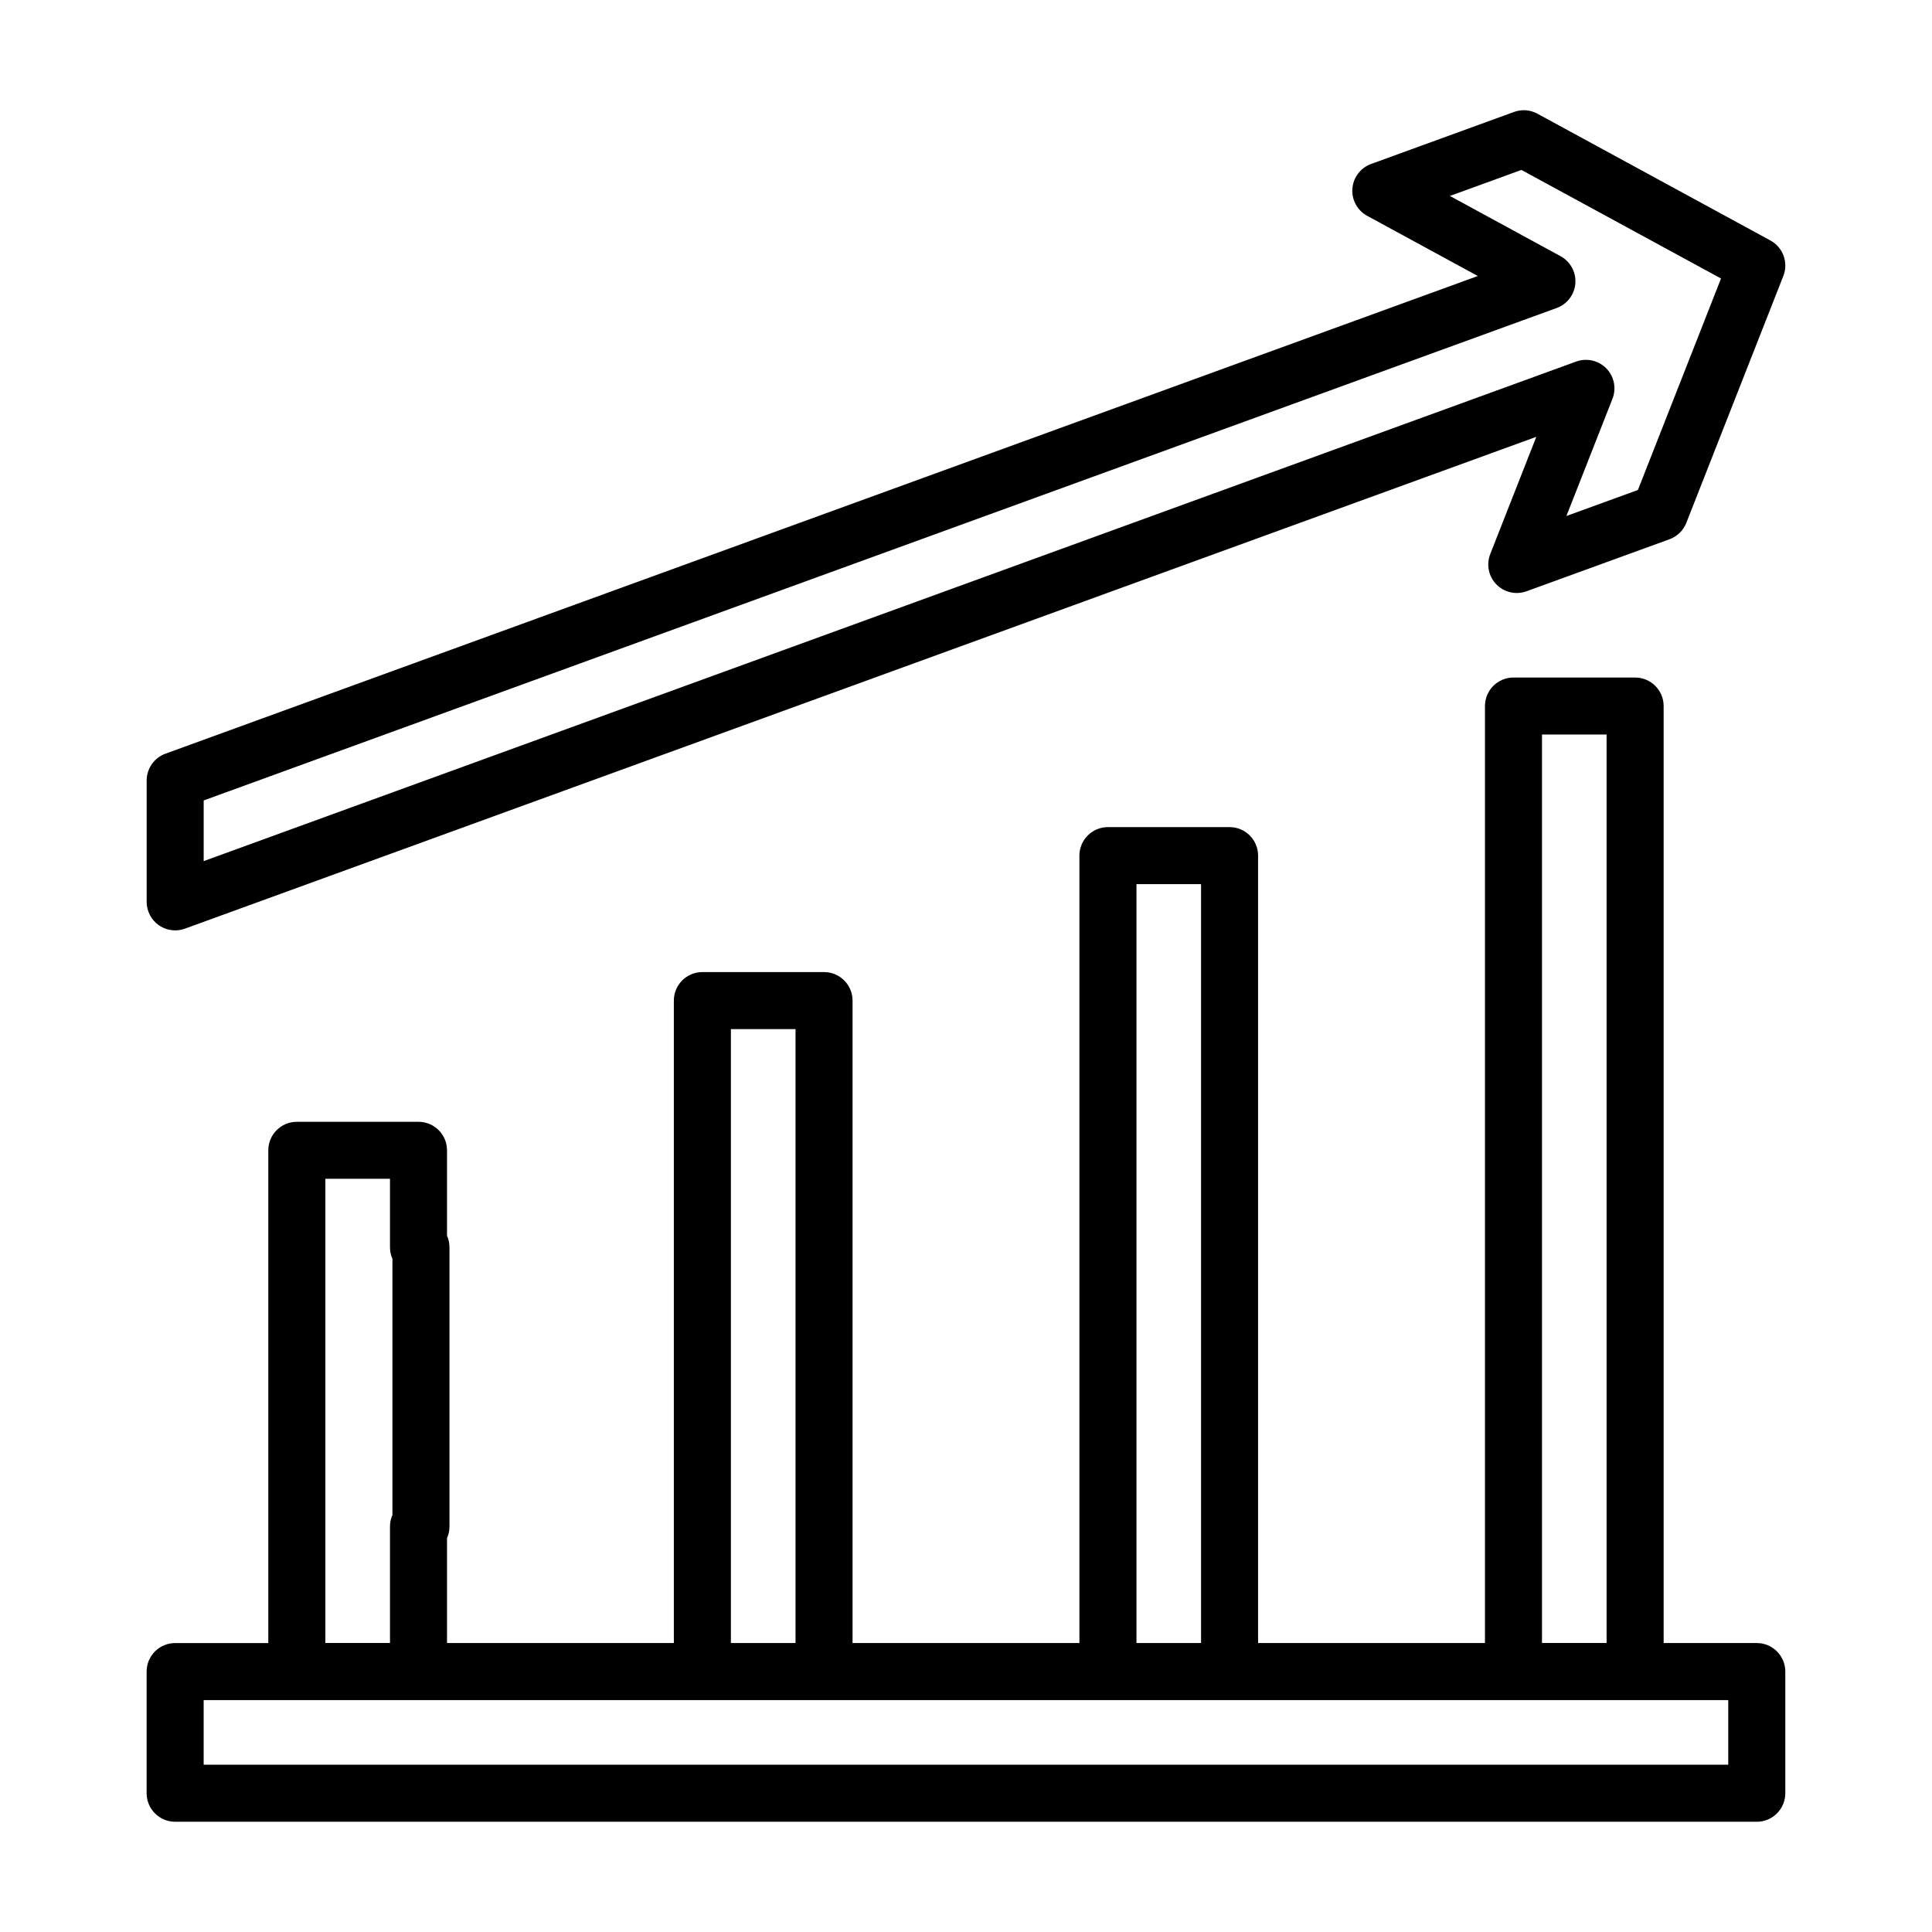
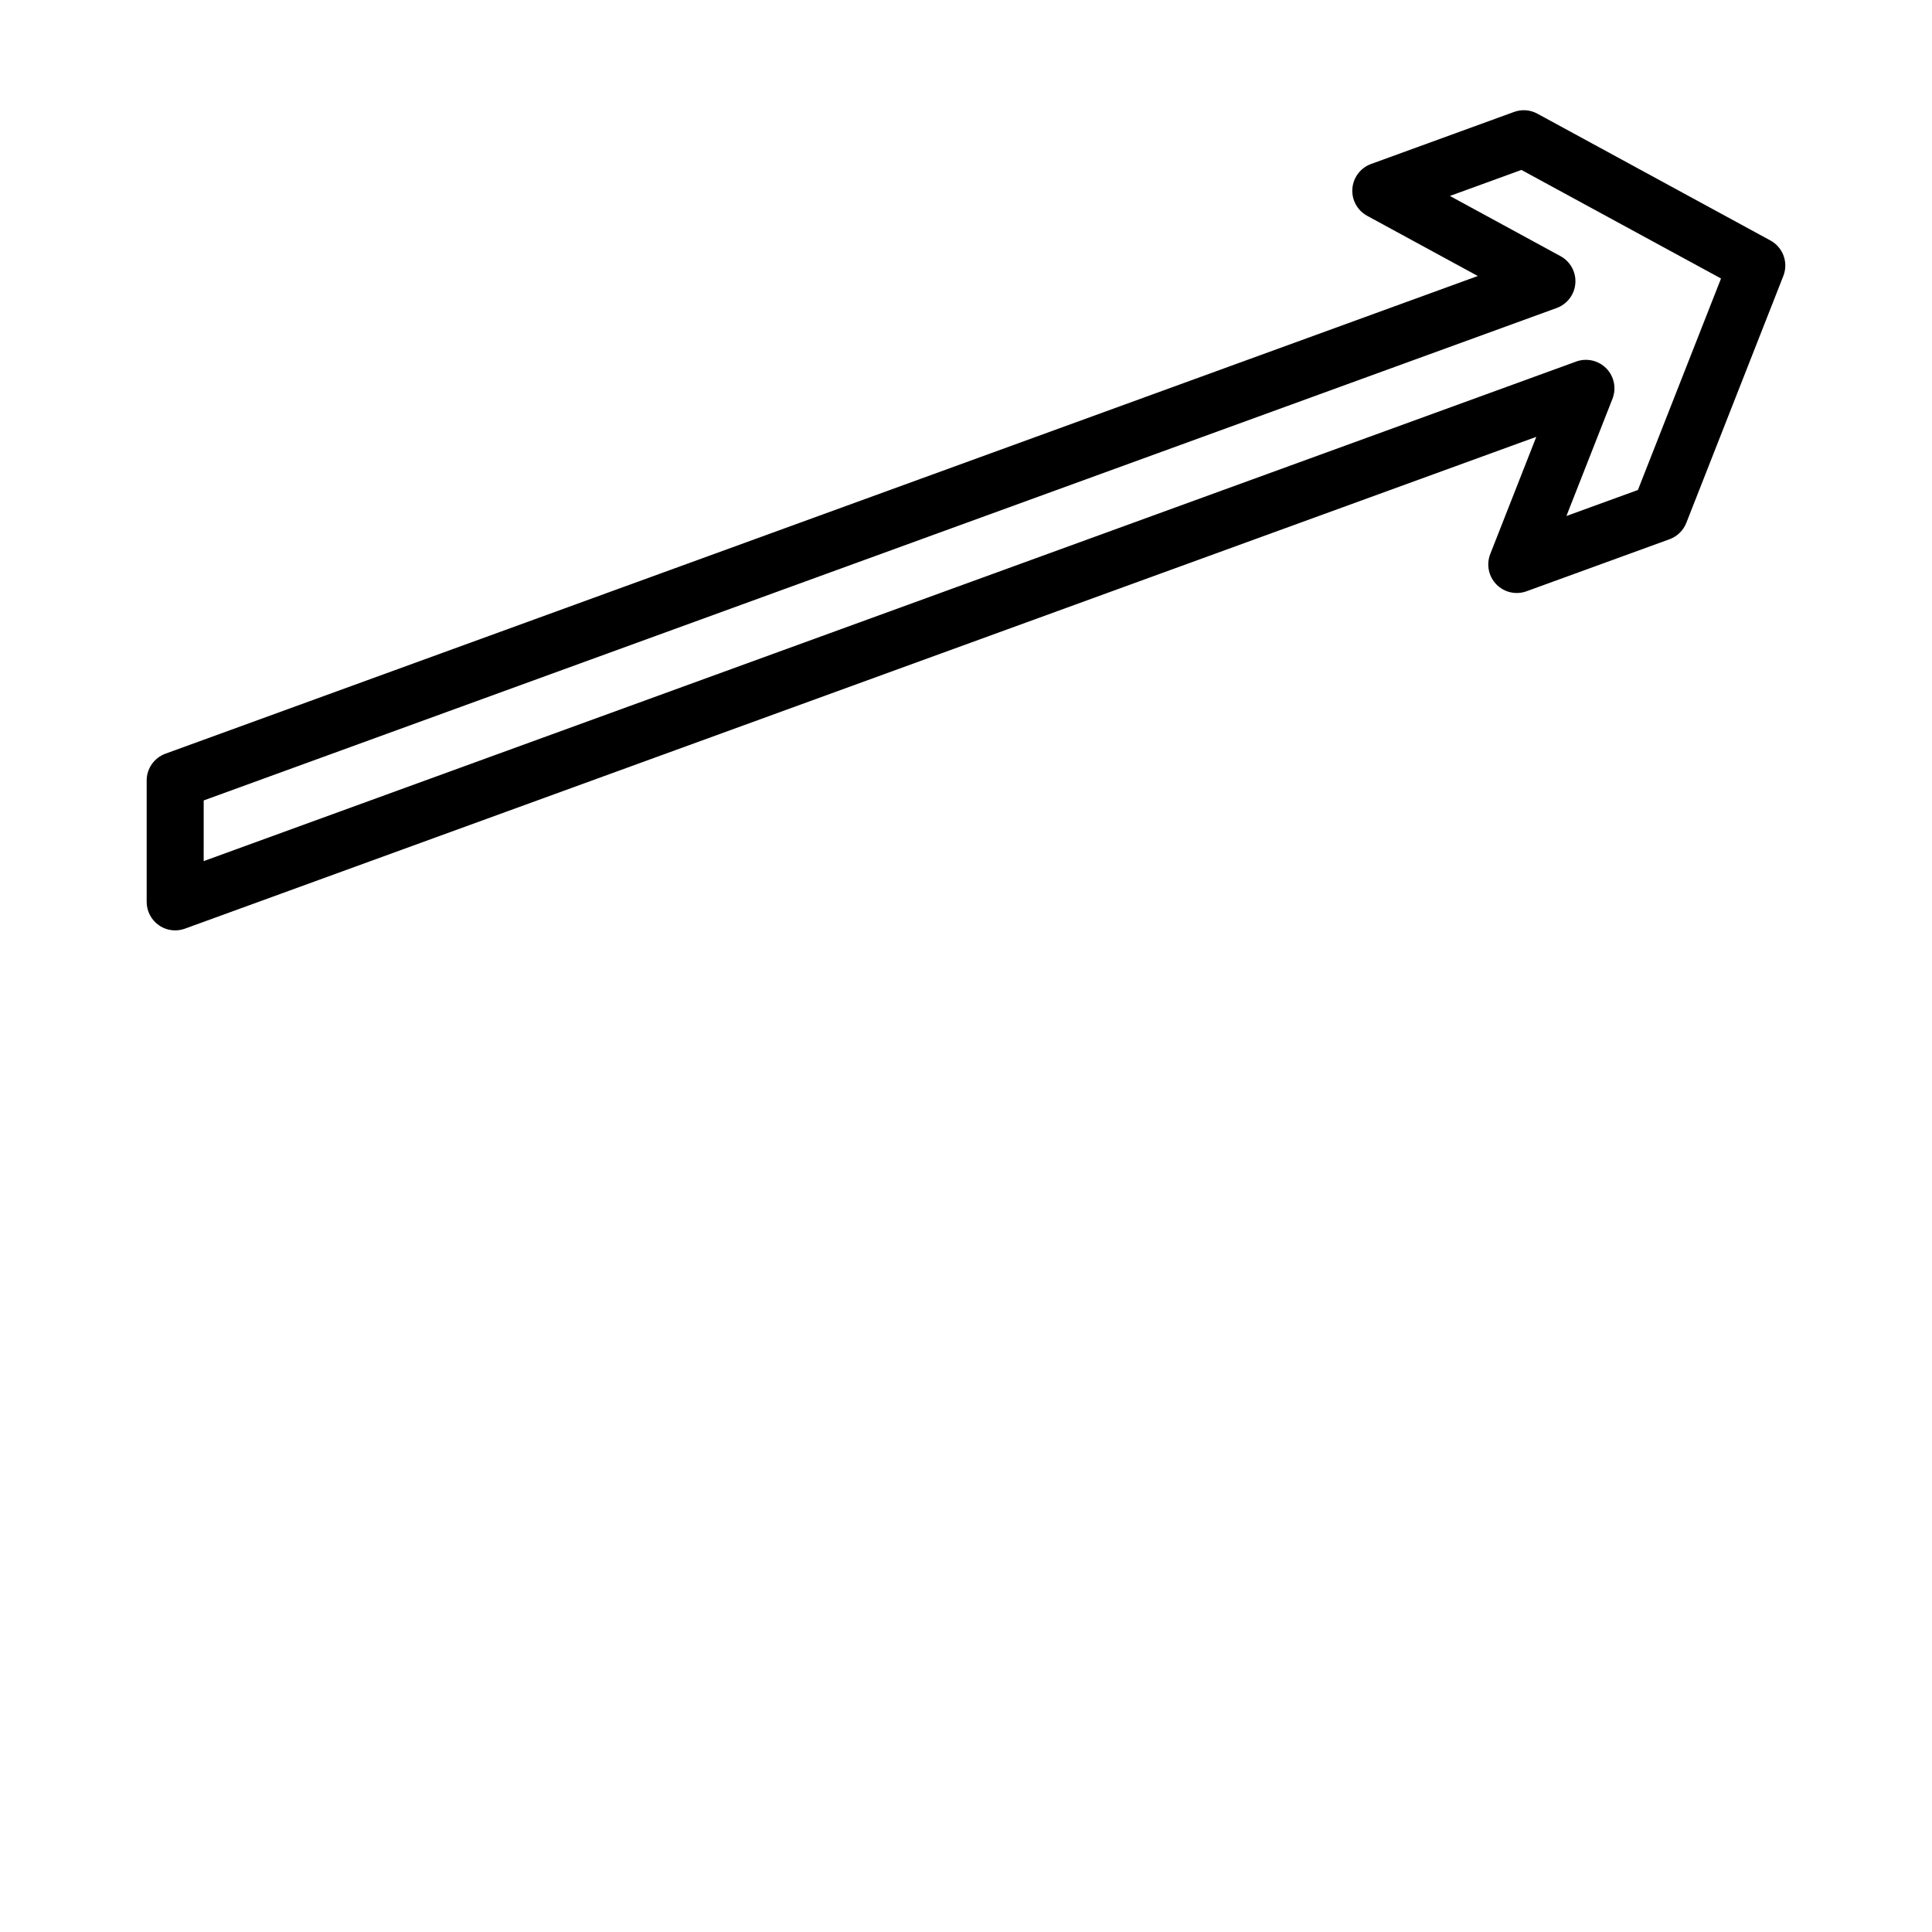
<svg xmlns="http://www.w3.org/2000/svg" fill="#000000" width="800px" height="800px" version="1.1" viewBox="144 144 512 512">
  <g>
-     <path d="m609.57 579.42h-24.688v-248.31c0-4.176-3.387-7.559-7.559-7.559h-32.234c-4.172 0-7.559 3.379-7.559 7.559v248.31h-60.125v-208.67c0-4.176-3.387-7.559-7.559-7.559h-32.234c-4.172 0-7.559 3.379-7.559 7.559v208.67h-60.117v-170.25c0-4.172-3.379-7.559-7.559-7.559h-32.242c-4.176 0-7.559 3.387-7.559 7.559v170.25h-60.113v-27.801c0.418-0.941 0.648-1.98 0.648-3.066v-74.008c0-1.094-0.23-2.133-0.648-3.066v-22.633c0-4.172-3.379-7.559-7.559-7.559h-32.242c-4.176 0-7.559 3.387-7.559 7.559v130.58h-24.688c-4.176 0-7.559 3.387-7.559 7.559v32.238c0 4.172 3.379 7.559 7.559 7.559h419.15c4.172 0 7.559-3.387 7.559-7.559v-32.238c0-4.18-3.383-7.562-7.555-7.562zm-56.926-240.76h17.121v240.75h-17.121zm-107.47 39.645h17.121v201.11h-17.121zm-107.48 38.418h17.129v162.7h-17.129zm-107.47 39.672h17.129v18.148c0 1.094 0.23 2.133 0.648 3.066v67.867c-0.418 0.941-0.648 1.98-0.648 3.066v30.867h-17.129zm371.79 155.27h-404.04v-17.125h404.03v17.125z" />
    <path d="m186.09 389.19c1.289 0.902 2.805 1.367 4.332 1.367 0.871 0 1.742-0.152 2.586-0.453l358.13-130.34-12.207 31.066c-1.082 2.766-0.449 5.91 1.621 8.035 2.074 2.133 5.211 2.848 7.996 1.828l37.891-13.789c2.035-0.742 3.664-2.324 4.453-4.336l25.711-65.434c1.395-3.551-0.07-7.582-3.422-9.406l-61.75-33.598c-1.906-1.039-4.156-1.211-6.191-0.465l-37.891 13.793c-2.797 1.02-4.731 3.578-4.953 6.539-0.223 2.961 1.316 5.777 3.926 7.199l29.312 15.949-347.79 126.59c-2.984 1.09-4.973 3.926-4.973 7.106v32.168c0 2.457 1.203 4.769 3.223 6.188zm11.891-33.066 358.55-130.5c2.797-1.02 4.731-3.57 4.953-6.539 0.223-2.961-1.316-5.777-3.926-7.199l-29.316-15.957 18.949-6.898 52.898 28.773-22.023 56.047-18.949 6.891 12.207-31.066c1.082-2.766 0.449-5.91-1.621-8.039-2.082-2.125-5.211-2.836-7.996-1.824l-363.73 132.39z" />
  </g>
</svg>